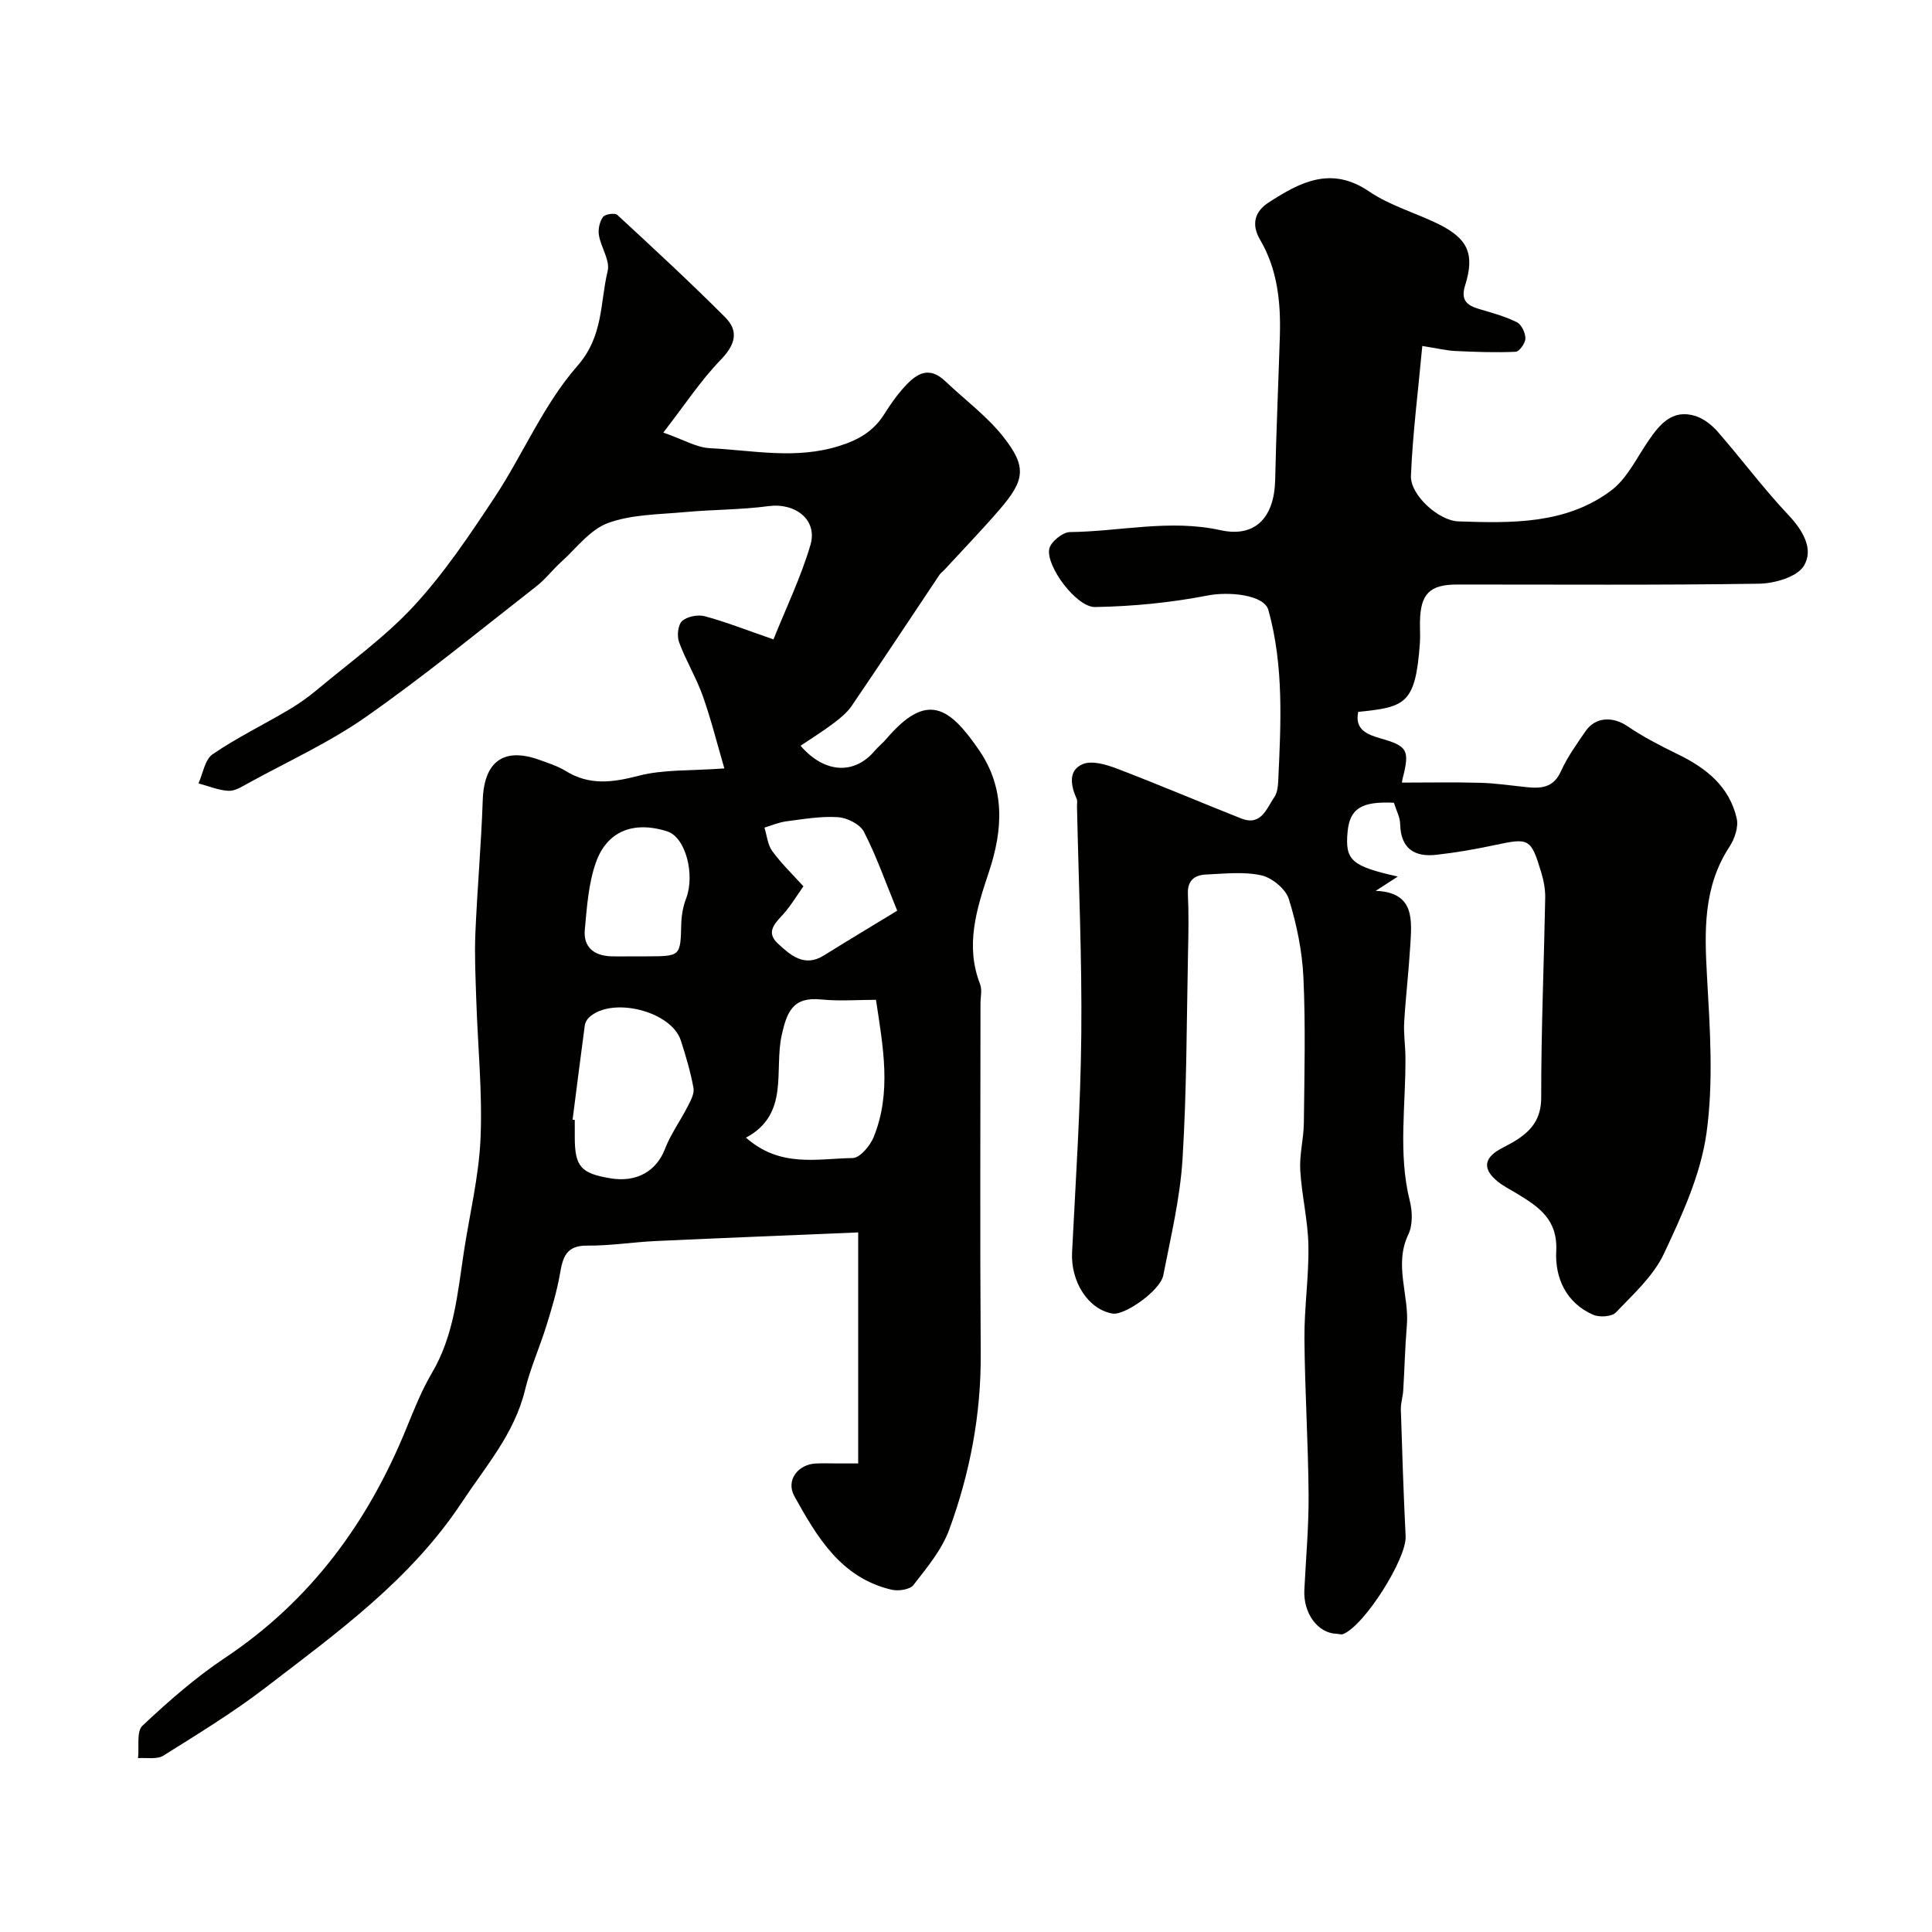
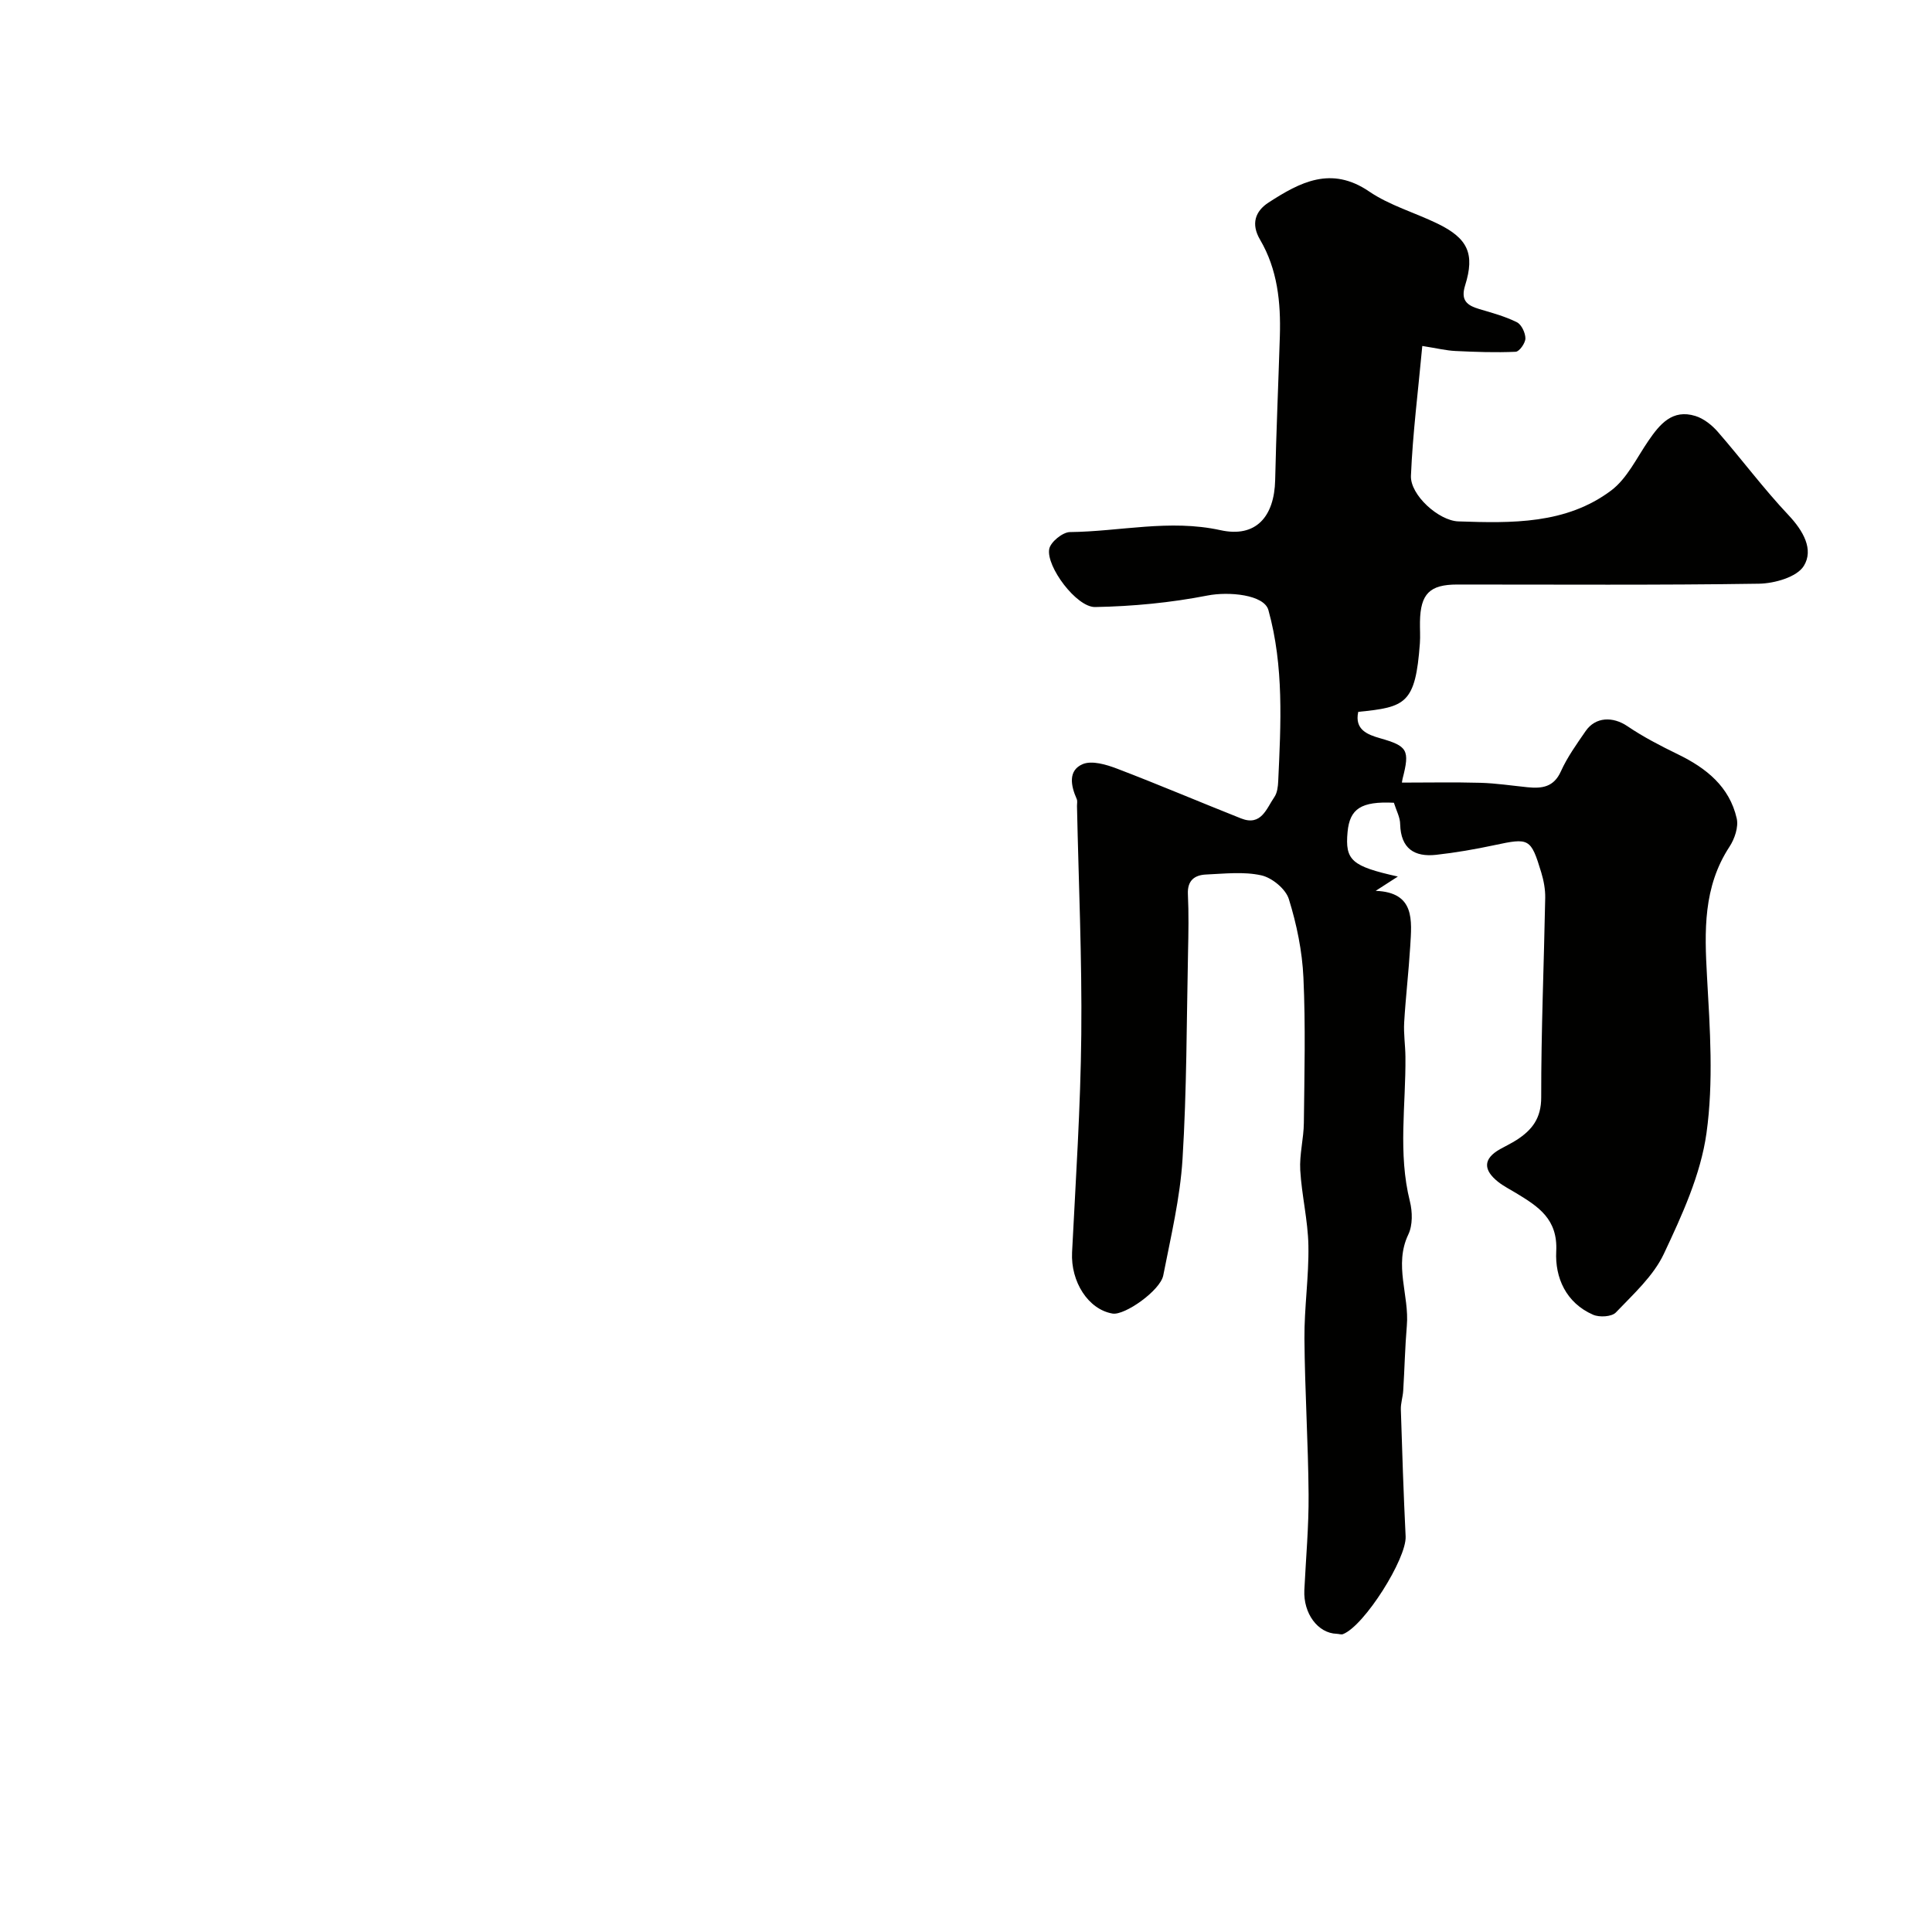
<svg xmlns="http://www.w3.org/2000/svg" enable-background="new 0 0 400 400" viewBox="0 0 400 400">
  <g fill="#010100">
-     <path d="m149.97 159.09c-1.5-5.11-2.74-10.13-4.46-14.98-1.36-3.82-3.52-7.36-4.92-11.17-.47-1.27-.23-3.58.63-4.36 1.06-.95 3.28-1.38 4.72-.99 4.37 1.18 8.6 2.85 14.2 4.79 2.58-6.45 5.67-12.83 7.65-19.54 1.54-5.22-3.12-8.79-8.68-8.05-5.71.76-11.52.7-17.26 1.23-5.37.5-11.03.46-15.98 2.27-3.72 1.36-6.55 5.23-9.7 8.07-1.78 1.61-3.26 3.58-5.14 5.04-11.66 9.1-23.1 18.5-35.2 26.98-7.64 5.36-16.29 9.29-24.51 13.81-1.27.7-2.72 1.62-4.03 1.54-2.09-.12-4.14-.99-6.2-1.54.94-2.06 1.33-4.94 2.93-6.03 4.97-3.4 10.43-6.06 15.64-9.13 2.09-1.24 4.11-2.65 5.97-4.21 6.8-5.7 14.14-10.94 20.11-17.42 6.27-6.8 11.51-14.64 16.64-22.39 5.92-8.96 10.16-19.27 17.14-27.22 5.46-6.22 4.69-13.06 6.29-19.68.53-2.19-1.39-4.88-1.81-7.41-.21-1.21.14-2.79.84-3.78.41-.59 2.47-.89 2.96-.43 7.54 6.96 15.08 13.93 22.33 21.19 2.97 2.97 2.02 5.79-.98 8.89-4.11 4.25-7.4 9.29-11.82 14.99 4.23 1.48 6.88 3.09 9.61 3.23 8.94.44 17.85 2.4 26.91-.49 4.1-1.31 7.04-3.09 9.24-6.57 1.14-1.8 2.35-3.58 3.75-5.17 2.48-2.81 5.16-5.17 8.89-1.62 4 3.81 8.57 7.17 11.96 11.46 4.94 6.25 4.53 9-.75 15.11-3.67 4.25-7.58 8.3-11.39 12.44-.34.37-.78.66-1.05 1.07-6.05 9.04-12.04 18.13-18.16 27.12-.96 1.41-2.39 2.57-3.77 3.61-2.18 1.64-4.51 3.09-6.82 4.65 4.97 5.76 11.13 6.02 15.32 1.08.75-.89 1.69-1.62 2.44-2.5 8.39-9.84 13.02-6.63 19.12 2.22 5.56 8.05 5.01 16.62 2.11 25.34-2.53 7.6-4.97 15.16-1.82 23.23.45 1.16.08 2.64.08 3.97 0 24.16-.12 48.32.05 72.48.09 12.61-2.23 24.77-6.53 36.49-1.53 4.18-4.62 7.86-7.4 11.45-.74.96-3.12 1.3-4.53.97-10.48-2.45-15.44-10.91-20.13-19.37-1.8-3.25.72-6.59 4.47-6.76 1.5-.07 3-.01 4.5-.01h4.25c0-15.69 0-31.07 0-47.83-14.06.59-27.95 1.14-41.85 1.78-4.77.22-9.52 1-14.28.95-4.37-.05-5.03 2.46-5.62 5.86-.63 3.63-1.71 7.2-2.8 10.72-1.4 4.49-3.35 8.83-4.45 13.38-2.2 9.03-8.15 15.75-13.08 23.22-10.58 16.01-25.79 26.94-40.61 38.32-6.71 5.15-13.98 9.59-21.16 14.09-1.34.84-3.48.39-5.25.53.26-2.3-.36-5.52.92-6.73 5.37-5.04 10.98-9.97 17.1-14.05 17.69-11.8 29.57-27.99 37.5-47.42 1.6-3.92 3.18-7.92 5.32-11.55 4.56-7.72 5.3-16.35 6.59-24.88 1.19-7.9 3.14-15.76 3.48-23.7.41-9.49-.57-19.05-.88-28.58-.15-4.62-.38-9.25-.19-13.85.39-9.22 1.21-18.42 1.53-27.64.28-7.95 4.34-10.97 11.78-8.27 1.83.67 3.75 1.27 5.39 2.28 4.91 3.04 9.68 2.4 15.07 1 5.19-1.35 10.82-1.01 17.78-1.53zm4.48 76.45c7.12 6.3 14.83 4.32 22.08 4.22 1.51-.02 3.61-2.52 4.35-4.33 3.75-9.22 1.96-18.66.48-28.43-3.75 0-7.57.31-11.33-.07-5.84-.6-7.1 2.51-8.18 7.36-1.64 7.35 1.69 16.37-7.4 21.25zm-35.9-3.73c.15.02.3.04.45.06v3.49c0 6.16 1.22 7.57 7.39 8.6 5.45.91 9.52-1.52 11.27-6.05 1.19-3.09 3.2-5.86 4.72-8.83.61-1.19 1.41-2.65 1.2-3.82-.61-3.33-1.57-6.61-2.62-9.84-1.98-6.1-14.29-9.17-19.01-4.77-.44.41-.8 1.09-.88 1.69-.87 6.49-1.69 12.98-2.52 19.47zm47.79-48.31c-1.61 2.3-2.55 3.85-3.7 5.23-1.67 2-4.45 3.99-1.59 6.62 2.53 2.33 5.43 5.01 9.5 2.48 4.91-3.06 9.87-6.03 15.21-9.28-2.44-5.94-4.31-11.32-6.89-16.33-.81-1.57-3.46-2.91-5.36-3.03-3.55-.24-7.17.4-10.73.86-1.53.2-3.01.85-4.51 1.3.51 1.64.66 3.55 1.62 4.86 1.91 2.61 4.27 4.89 6.45 7.29zm-34.87 14.5h2.5c6.97-.02 6.91-.02 7.08-6.77.05-1.75.38-3.59 1.01-5.23 1.87-4.92-.09-12.67-3.94-13.88-7.35-2.32-12.55.29-14.73 6.4-1.56 4.37-1.87 9.25-2.31 13.95-.34 3.58 1.86 5.4 5.4 5.52 1.66.05 3.32.01 4.99.01z" />
    <path d="m288.59 166.2c-6.77-.33-9.14 1.23-9.59 6.05-.55 5.9.86 7.09 10.41 9.23-1.41.91-2.82 1.82-4.59 2.96 8.17.31 7.48 6.08 7.15 11.51-.32 5.25-.94 10.48-1.25 15.73-.14 2.36.24 4.75.26 7.12.1 9.97-1.57 19.97.92 29.91.54 2.16.6 4.95-.32 6.87-3.04 6.36.23 12.62-.31 18.89-.38 4.47-.47 8.97-.75 13.46-.08 1.3-.53 2.6-.49 3.89.27 8.76.56 17.52.99 26.28.22 4.58-8.53 18.5-12.97 20.23-.37.14-.87-.06-1.31-.07-3.9-.12-6.92-4.22-6.69-9.05.32-6.59.93-13.17.88-19.76-.08-10.77-.78-21.53-.86-32.3-.05-6.43.94-12.87.82-19.3-.1-5.21-1.39-10.39-1.69-15.61-.18-3.23.72-6.52.75-9.78.11-10.02.37-20.06-.09-30.06-.25-5.47-1.39-11.02-3.02-16.26-.65-2.09-3.48-4.42-5.7-4.91-3.65-.81-7.62-.34-11.45-.17-2.35.11-3.88 1.22-3.75 4.05.19 4.01.12 8.04.03 12.06-.3 14.27-.26 28.56-1.14 42.79-.5 8.09-2.43 16.11-3.99 24.1-.62 3.14-8 8.33-10.5 7.9-5.05-.86-8.68-6.61-8.38-12.67.76-15.02 1.76-30.05 1.91-45.09.16-15.76-.56-31.53-.89-47.29-.01-.5.13-1.07-.06-1.49-1.22-2.74-1.83-5.9 1.23-7.21 1.92-.81 4.89.08 7.12.93 8.62 3.29 17.11 6.91 25.69 10.31 4.18 1.65 5.24-2.05 6.89-4.44.59-.86.74-2.15.79-3.26.55-11.88 1.2-23.79-2.03-35.44-.89-3.2-8.21-3.88-12.63-3.01-7.63 1.49-15.48 2.24-23.25 2.38-3.84.07-10.16-8.38-9.5-12.01.26-1.44 2.77-3.49 4.28-3.51 10.38-.11 20.62-2.71 31.19-.39 7.33 1.61 11.14-2.8 11.31-10.39.22-9.94.66-19.87.97-29.8.21-6.97-.48-13.8-4.1-19.96-1.91-3.25-1.02-5.89 1.78-7.7 6.47-4.18 12.92-7.65 20.8-2.28 4.25 2.9 9.46 4.37 14.15 6.65 6.29 3.05 7.78 6.24 5.73 12.79-.97 3.1.37 4.15 2.94 4.91 2.64.78 5.34 1.51 7.78 2.73.95.47 1.76 2.2 1.76 3.35-.01.97-1.25 2.72-2.01 2.76-4.15.19-8.31.04-12.47-.16-1.92-.09-3.81-.56-6.87-1.04-.86 9.33-1.98 18.08-2.35 26.87-.17 3.98 5.75 9.31 9.82 9.45 11.04.37 22.29.62 31.65-6.41 3.28-2.47 5.26-6.73 7.69-10.27 2.38-3.48 4.98-6.61 9.72-5.15 1.73.53 3.43 1.88 4.65 3.28 4.96 5.69 9.48 11.78 14.65 17.26 3.04 3.23 5.26 7.11 3.16 10.51-1.43 2.31-6.07 3.63-9.29 3.68-20.82.32-41.65.16-62.48.17-5.68 0-7.6 1.92-7.7 7.69-.03 1.5.09 3.01-.02 4.5-.92 12.52-2.96 13.2-12.76 14.17-.81 3.72 1.97 4.73 4.51 5.46 5.67 1.62 6.22 2.41 4.67 8.38-.11.43-.14.88-.13.81 5.46 0 10.85-.11 16.22.04 3.27.09 6.52.59 9.78.92 2.97.29 5.43.01 6.91-3.3 1.33-2.95 3.27-5.64 5.12-8.33 2.05-2.97 5.64-3.05 8.65-1.01 3.29 2.23 6.88 4.08 10.47 5.83 5.85 2.84 10.66 6.68 12.16 13.27.4 1.77-.43 4.22-1.49 5.84-5.48 8.36-5.19 17.47-4.66 26.92.61 10.79 1.37 21.79-.11 32.39-1.2 8.6-5.07 17.01-8.83 25-2.17 4.6-6.32 8.34-9.93 12.13-.85.9-3.41 1.05-4.72.47-5.61-2.45-7.91-7.69-7.63-13.12.35-6.72-3.74-9.29-8.3-12.06-1.25-.76-2.59-1.43-3.73-2.33-3.03-2.41-3.22-4.74.42-6.78 1.14-.64 2.33-1.2 3.42-1.9 3.19-2.06 5.09-4.49 5.08-8.82-.02-13.76.57-27.53.83-41.3.03-1.75-.31-3.57-.82-5.26-2.16-7.11-2.5-7.19-9.7-5.65-3.98.85-8.01 1.55-12.05 2-4.52.5-7.32-1.3-7.46-6.31 0-1.43-.78-2.81-1.3-4.47z" />
  </g>
</svg>